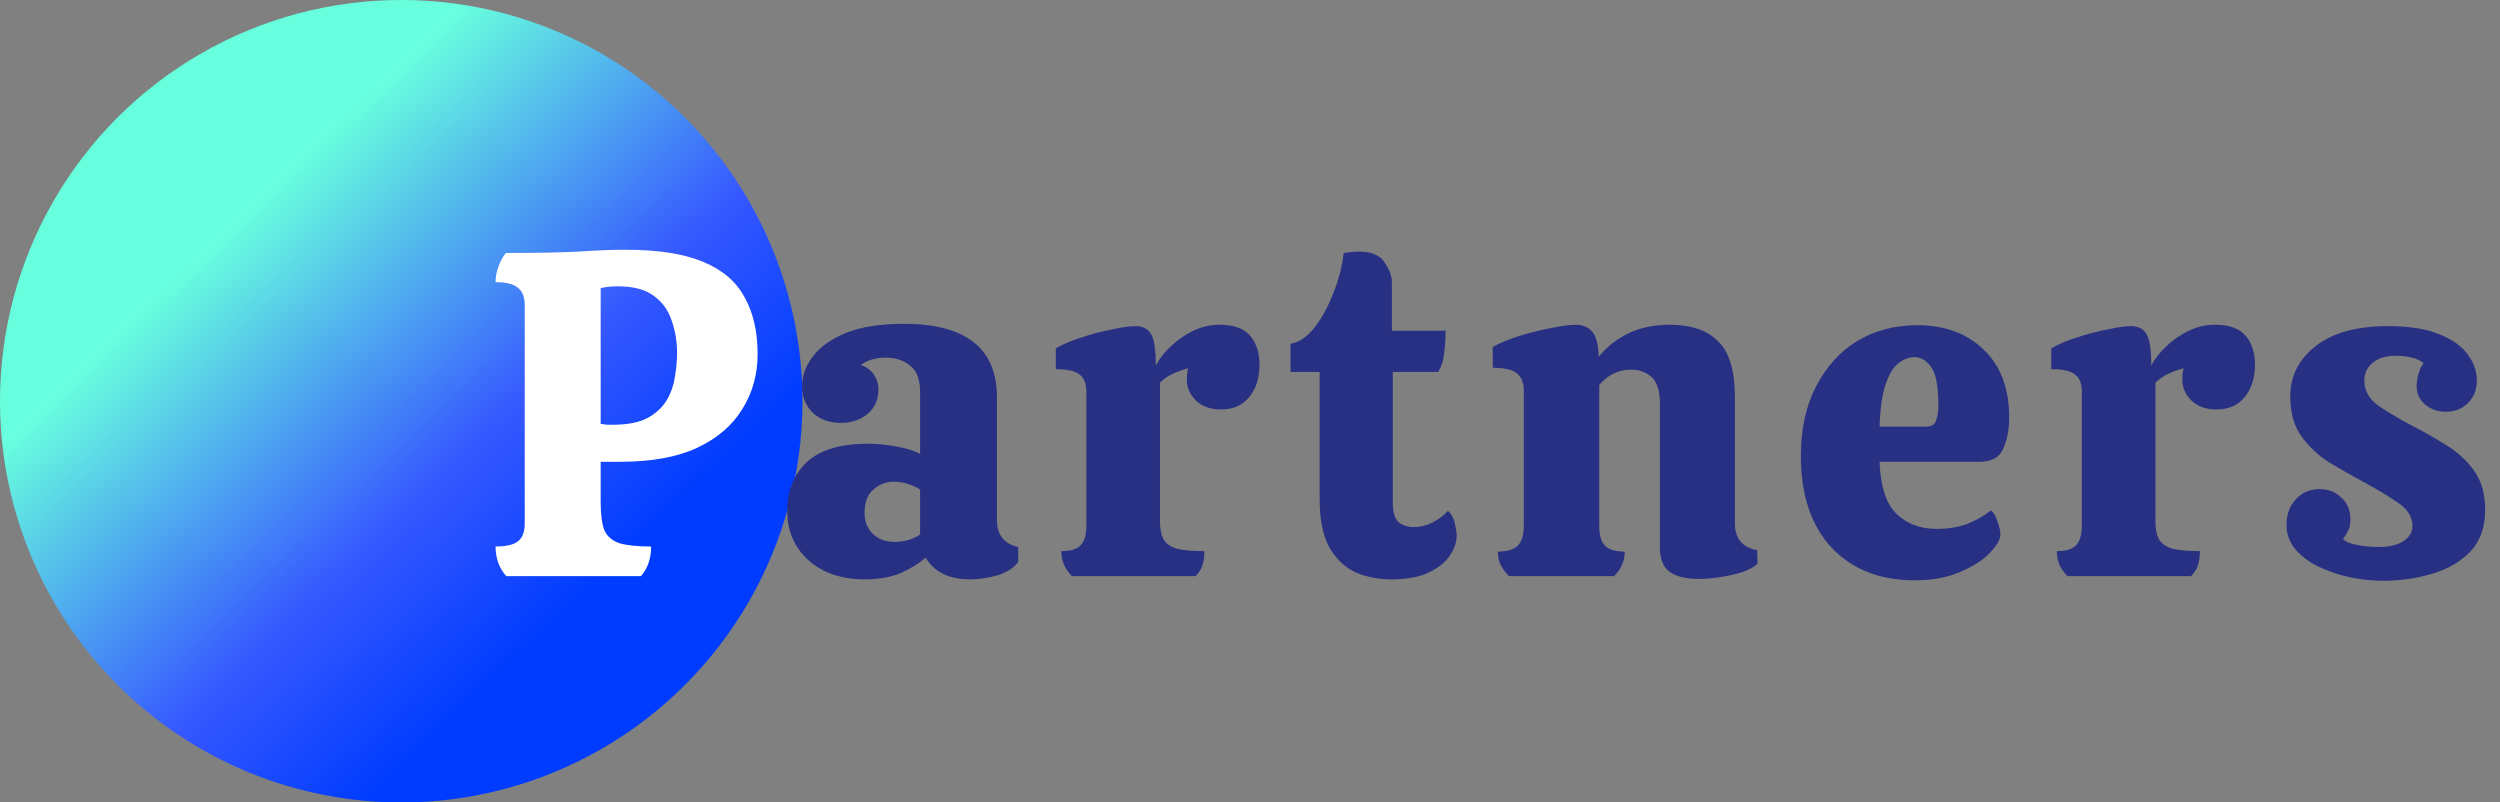
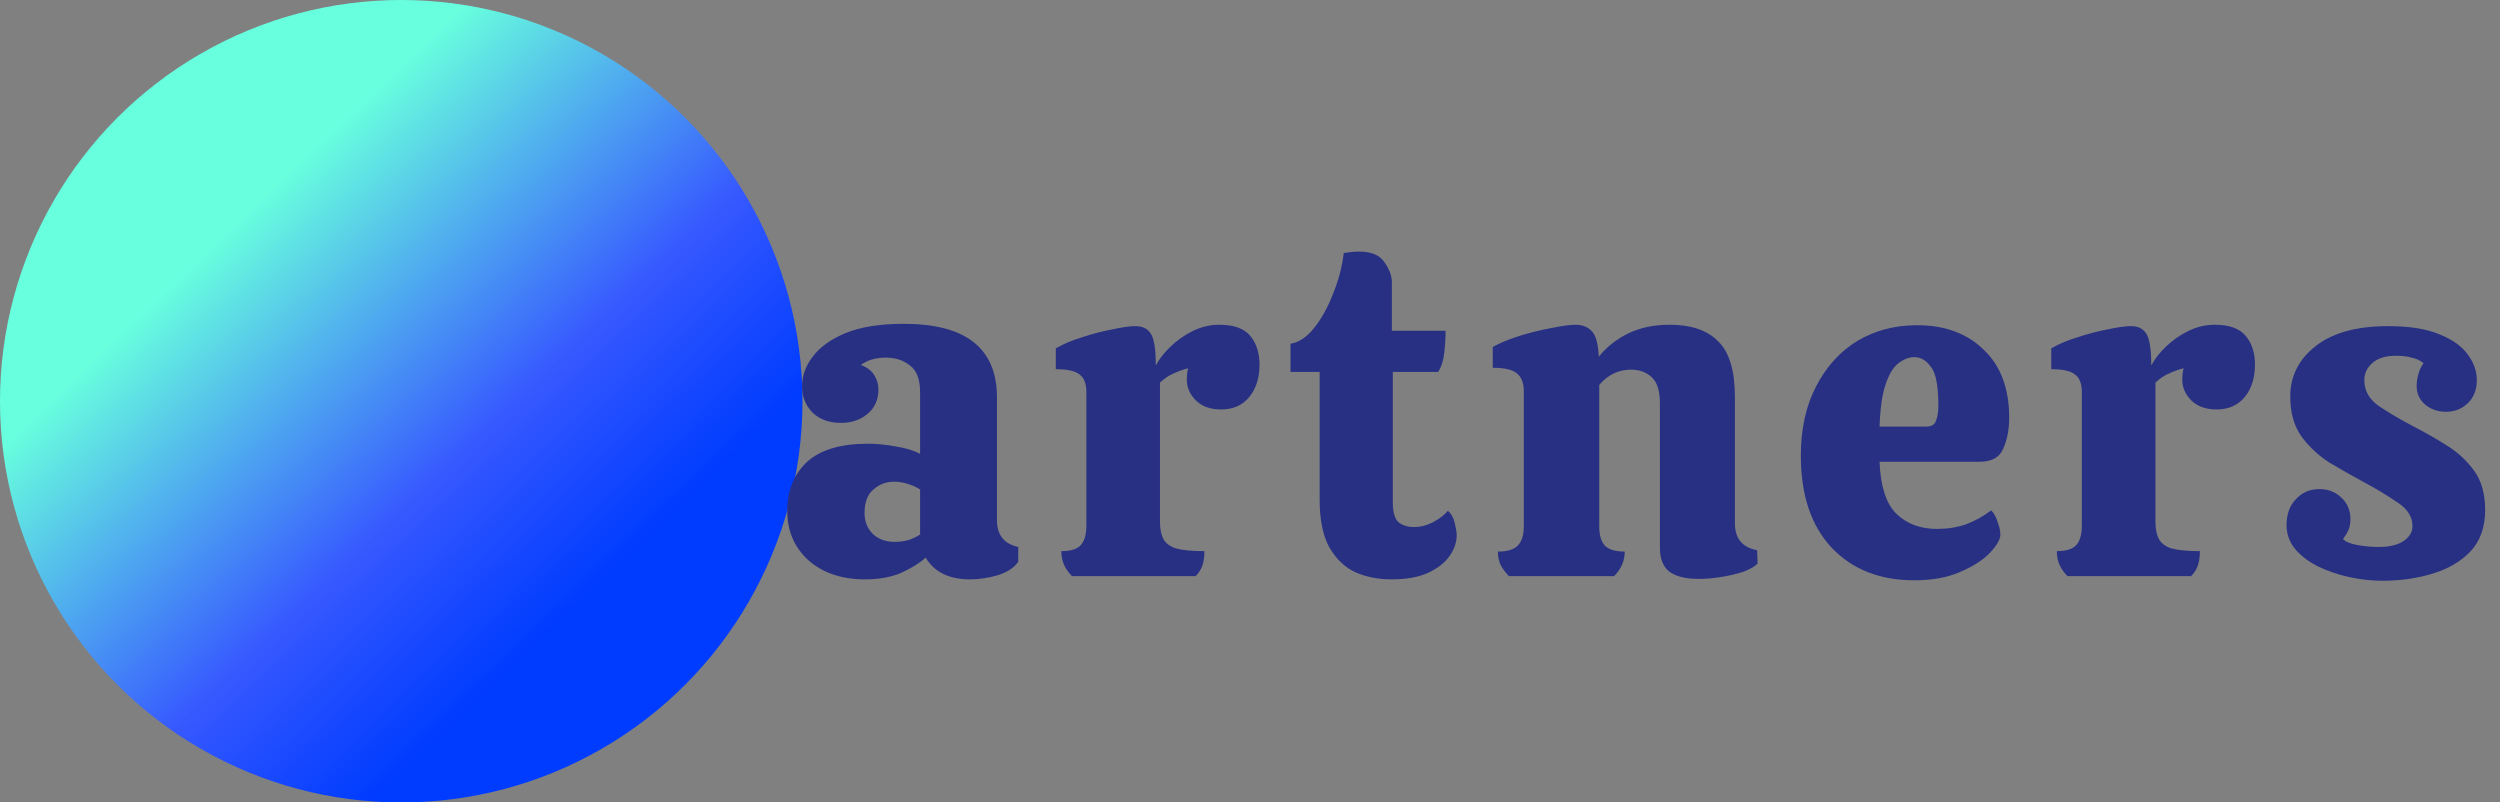
<svg xmlns="http://www.w3.org/2000/svg" width="243" height="78" viewBox="0 0 243 78" fill="none">
  <rect x="0" y="0" width="243" height="78" fill="#808080" stroke="none" />
  <circle cx="39" cy="39" r="39" fill="url(#paint0_linear_2062_488)" />
-   <path d="M49.205 56C48.515 55.22 48.17 54.26 48.17 53.12C49.19 53.12 49.91 52.955 50.33 52.625C50.78 52.295 51.005 51.71 51.005 50.87V29.72C51.005 28.88 50.78 28.295 50.33 27.965C49.91 27.605 49.19 27.425 48.17 27.425C48.17 26.915 48.26 26.42 48.44 25.94C48.62 25.43 48.86 24.98 49.16 24.59C52.1 24.59 54.455 24.545 56.225 24.455C57.995 24.335 59.51 24.275 60.77 24.275C63.95 24.275 66.47 24.665 68.33 25.445C70.22 26.225 71.57 27.38 72.38 28.91C73.22 30.41 73.64 32.255 73.64 34.445C73.64 36.395 73.145 38.165 72.155 39.755C71.195 41.345 69.725 42.605 67.745 43.535C65.795 44.435 63.305 44.885 60.275 44.885H58.385V48.845C58.385 50.015 58.505 50.915 58.745 51.545C59.015 52.145 59.51 52.565 60.23 52.805C60.95 53.015 61.97 53.12 63.29 53.12C63.29 54.29 62.96 55.25 62.3 56H49.205ZM59.555 41.285C60.965 41.285 62.075 41.075 62.885 40.655C63.725 40.205 64.355 39.635 64.775 38.945C65.195 38.255 65.465 37.505 65.585 36.695C65.735 35.855 65.81 35.06 65.81 34.31C65.81 33.17 65.63 32.105 65.27 31.115C64.94 30.125 64.355 29.33 63.515 28.73C62.705 28.13 61.55 27.83 60.05 27.83C59.39 27.83 58.835 27.89 58.385 28.01V41.195C58.595 41.225 58.79 41.255 58.97 41.285C59.15 41.285 59.345 41.285 59.555 41.285Z" fill="white" />
  <path d="M84.079 56.315C81.829 56.315 79.999 55.7 78.589 54.47C77.209 53.21 76.519 51.605 76.519 49.655C76.519 47.705 77.149 46.13 78.409 44.93C79.699 43.73 81.679 43.13 84.349 43.13C85.219 43.13 86.134 43.22 87.094 43.4C88.054 43.55 88.834 43.79 89.434 44.12V38.135C89.434 36.875 89.104 36.005 88.444 35.525C87.814 35.015 87.034 34.76 86.104 34.76C85.114 34.76 84.304 35 83.674 35.48C84.274 35.69 84.709 36.02 84.979 36.47C85.249 36.89 85.384 37.355 85.384 37.865C85.384 38.855 85.024 39.65 84.304 40.25C83.614 40.82 82.759 41.105 81.739 41.105C80.599 41.105 79.684 40.775 78.994 40.115C78.304 39.425 77.959 38.57 77.959 37.55C77.959 36.53 78.304 35.57 78.994 34.67C79.684 33.74 80.749 32.975 82.189 32.375C83.659 31.775 85.549 31.475 87.859 31.475C93.889 31.475 96.904 33.86 96.904 38.63V50.555C96.904 51.995 97.594 52.865 98.974 53.165V54.605C98.584 55.175 97.924 55.61 96.994 55.91C96.064 56.18 95.164 56.315 94.294 56.315C92.254 56.315 90.814 55.61 89.974 54.2C89.374 54.74 88.579 55.235 87.589 55.685C86.599 56.105 85.429 56.315 84.079 56.315ZM87.004 52.67C87.424 52.67 87.859 52.61 88.309 52.49C88.759 52.34 89.134 52.16 89.434 51.95V47.585C89.134 47.375 88.744 47.195 88.264 47.045C87.814 46.895 87.364 46.82 86.914 46.82C86.134 46.82 85.459 47.075 84.889 47.585C84.319 48.065 84.034 48.83 84.034 49.88C84.034 50.69 84.304 51.365 84.844 51.905C85.384 52.415 86.104 52.67 87.004 52.67ZM104.199 56C103.869 55.67 103.614 55.31 103.434 54.92C103.254 54.53 103.164 54.08 103.164 53.57C104.034 53.57 104.649 53.39 105.009 53.03C105.399 52.64 105.594 51.995 105.594 51.095V38.09C105.594 37.31 105.384 36.755 104.964 36.425C104.544 36.065 103.764 35.885 102.624 35.885V33.86C103.344 33.44 104.199 33.08 105.189 32.78C106.179 32.45 107.154 32.195 108.114 32.015C109.074 31.805 109.824 31.7 110.364 31.7C111.054 31.7 111.549 31.94 111.849 32.42C112.179 32.9 112.344 33.935 112.344 35.525C112.674 34.895 113.154 34.28 113.784 33.68C114.444 33.05 115.179 32.54 115.989 32.15C116.799 31.76 117.639 31.565 118.509 31.565C119.919 31.565 120.924 31.925 121.524 32.645C122.124 33.365 122.424 34.295 122.424 35.435C122.424 36.725 122.094 37.775 121.434 38.585C120.774 39.395 119.859 39.8 118.689 39.8C117.669 39.8 116.859 39.515 116.259 38.945C115.659 38.345 115.359 37.67 115.359 36.92C115.359 36.44 115.404 36.065 115.494 35.795C115.014 35.915 114.549 36.08 114.099 36.29C113.649 36.47 113.199 36.77 112.749 37.19V50.69C112.749 51.38 112.854 51.935 113.064 52.355C113.274 52.775 113.679 53.09 114.279 53.3C114.909 53.48 115.839 53.57 117.069 53.57C117.069 54.08 117.009 54.53 116.889 54.92C116.769 55.31 116.544 55.67 116.214 56H104.199ZM135.245 56.315C133.985 56.315 132.83 56.09 131.78 55.64C130.73 55.16 129.875 54.35 129.215 53.21C128.585 52.07 128.27 50.51 128.27 48.53V36.155H125.435V33.41C126.245 33.29 127.01 32.78 127.73 31.88C128.45 30.98 129.065 29.87 129.575 28.55C130.115 27.23 130.46 25.91 130.61 24.59C131.15 24.5 131.645 24.455 132.095 24.455C133.295 24.455 134.12 24.8 134.57 25.49C135.05 26.18 135.29 26.825 135.29 27.425V32.15H140.51C140.51 32.87 140.465 33.59 140.375 34.31C140.315 35 140.12 35.615 139.79 36.155H135.38V48.845C135.38 49.805 135.575 50.45 135.965 50.78C136.355 51.08 136.85 51.23 137.45 51.23C138.05 51.23 138.65 51.08 139.25 50.78C139.88 50.45 140.375 50.075 140.735 49.655C141.065 49.925 141.29 50.33 141.41 50.87C141.53 51.38 141.59 51.77 141.59 52.04C141.59 52.7 141.365 53.36 140.915 54.02C140.465 54.68 139.76 55.235 138.8 55.685C137.87 56.105 136.685 56.315 135.245 56.315ZM146.673 56C146.343 55.67 146.073 55.31 145.863 54.92C145.683 54.53 145.593 54.095 145.593 53.615C146.493 53.615 147.138 53.42 147.528 53.03C147.918 52.64 148.113 52.01 148.113 51.14V38C148.113 37.22 147.888 36.65 147.438 36.29C147.018 35.93 146.238 35.75 145.098 35.75V33.725C145.788 33.335 146.658 32.975 147.708 32.645C148.788 32.315 149.823 32.06 150.813 31.88C151.833 31.67 152.613 31.565 153.153 31.565C153.783 31.565 154.293 31.76 154.683 32.15C155.103 32.54 155.343 33.38 155.403 34.67C156.153 33.74 157.098 32.99 158.238 32.42C159.408 31.85 160.758 31.565 162.288 31.565C164.388 31.565 165.963 32.105 167.013 33.185C168.093 34.235 168.633 36.035 168.633 38.585V50.87C168.633 52.34 169.353 53.21 170.793 53.48L170.838 54.785C170.538 55.085 170.058 55.355 169.398 55.595C168.738 55.805 168.018 55.97 167.238 56.09C166.488 56.21 165.783 56.27 165.123 56.27C163.833 56.27 162.873 56.03 162.243 55.55C161.643 55.07 161.343 54.305 161.343 53.255V39.215C161.343 37.985 161.073 37.13 160.533 36.65C159.993 36.17 159.333 35.93 158.553 35.93C157.323 35.93 156.288 36.425 155.448 37.415V51.14C155.448 52.01 155.628 52.64 155.988 53.03C156.378 53.42 157.023 53.615 157.923 53.615C157.923 54.515 157.578 55.31 156.888 56H146.673ZM186.068 56.405C182.708 56.405 180.023 55.34 178.013 53.21C176.033 51.08 175.043 48.11 175.043 44.3C175.043 41.69 175.538 39.44 176.528 37.55C177.518 35.63 178.853 34.16 180.533 33.14C182.243 32.12 184.178 31.61 186.338 31.61C189.038 31.61 191.198 32.405 192.818 33.995C194.468 35.555 195.293 37.76 195.293 40.61C195.293 41.75 195.098 42.755 194.708 43.625C194.348 44.465 193.583 44.885 192.413 44.885H182.693C182.783 47.255 183.323 48.935 184.313 49.925C185.333 50.915 186.653 51.41 188.273 51.41C189.293 51.41 190.238 51.26 191.108 50.96C191.978 50.63 192.788 50.18 193.538 49.61C193.808 49.85 194.018 50.225 194.168 50.735C194.348 51.215 194.438 51.62 194.438 51.95C194.438 52.43 194.093 53.03 193.403 53.75C192.743 54.44 191.783 55.055 190.523 55.595C189.293 56.135 187.808 56.405 186.068 56.405ZM182.693 41.465H187.238C187.748 41.465 188.063 41.27 188.183 40.88C188.333 40.49 188.408 40.01 188.408 39.44C188.408 37.52 188.168 36.26 187.688 35.66C187.238 35.03 186.698 34.715 186.068 34.715C185.558 34.715 185.048 34.91 184.538 35.3C184.028 35.69 183.608 36.38 183.278 37.37C182.948 38.33 182.753 39.695 182.693 41.465ZM200.958 56C200.628 55.67 200.373 55.31 200.193 54.92C200.013 54.53 199.923 54.08 199.923 53.57C200.793 53.57 201.408 53.39 201.768 53.03C202.158 52.64 202.353 51.995 202.353 51.095V38.09C202.353 37.31 202.143 36.755 201.723 36.425C201.303 36.065 200.523 35.885 199.383 35.885V33.86C200.103 33.44 200.958 33.08 201.948 32.78C202.938 32.45 203.913 32.195 204.873 32.015C205.833 31.805 206.583 31.7 207.123 31.7C207.813 31.7 208.308 31.94 208.608 32.42C208.938 32.9 209.103 33.935 209.103 35.525C209.433 34.895 209.913 34.28 210.543 33.68C211.203 33.05 211.938 32.54 212.748 32.15C213.558 31.76 214.398 31.565 215.268 31.565C216.678 31.565 217.683 31.925 218.283 32.645C218.883 33.365 219.183 34.295 219.183 35.435C219.183 36.725 218.853 37.775 218.193 38.585C217.533 39.395 216.618 39.8 215.448 39.8C214.428 39.8 213.618 39.515 213.018 38.945C212.418 38.345 212.118 37.67 212.118 36.92C212.118 36.44 212.163 36.065 212.253 35.795C211.773 35.915 211.308 36.08 210.858 36.29C210.408 36.47 209.958 36.77 209.508 37.19V50.69C209.508 51.38 209.613 51.935 209.823 52.355C210.033 52.775 210.438 53.09 211.038 53.3C211.668 53.48 212.598 53.57 213.828 53.57C213.828 54.08 213.768 54.53 213.648 54.92C213.528 55.31 213.303 55.67 212.973 56H200.958ZM231.612 56.45C230.532 56.45 229.437 56.33 228.327 56.09C227.247 55.85 226.242 55.505 225.312 55.055C224.412 54.605 223.677 54.05 223.107 53.39C222.537 52.7 222.252 51.92 222.252 51.05C222.252 50 222.552 49.16 223.152 48.53C223.752 47.87 224.517 47.54 225.447 47.54C226.287 47.54 226.992 47.81 227.562 48.35C228.162 48.89 228.462 49.595 228.462 50.465C228.462 50.855 228.402 51.2 228.282 51.5C228.162 51.77 227.982 52.07 227.742 52.4C228.012 52.67 228.492 52.865 229.182 52.985C229.872 53.105 230.547 53.165 231.207 53.165C232.257 53.165 233.067 52.97 233.637 52.58C234.207 52.19 234.492 51.71 234.492 51.14C234.492 50.24 234.012 49.475 233.052 48.845C232.092 48.185 230.997 47.525 229.767 46.865C228.657 46.265 227.547 45.635 226.437 44.975C225.357 44.285 224.442 43.43 223.692 42.41C222.972 41.39 222.612 40.1 222.612 38.54C222.612 36.56 223.437 34.925 225.087 33.635C226.737 32.345 229.077 31.7 232.107 31.7C234.207 31.7 235.887 31.97 237.147 32.51C238.407 33.02 239.322 33.68 239.892 34.49C240.462 35.27 240.747 36.095 240.747 36.965C240.747 37.895 240.447 38.645 239.847 39.215C239.277 39.755 238.572 40.025 237.732 40.025C236.982 40.025 236.322 39.8 235.752 39.35C235.182 38.87 234.897 38.255 234.897 37.505C234.897 37.145 234.957 36.755 235.077 36.335C235.197 35.915 235.362 35.57 235.572 35.3C235.242 35.03 234.852 34.85 234.402 34.76C233.982 34.64 233.472 34.58 232.872 34.58C231.882 34.58 231.117 34.82 230.577 35.3C230.067 35.75 229.812 36.305 229.812 36.965C229.812 37.985 230.292 38.825 231.252 39.485C232.242 40.145 233.337 40.79 234.537 41.42C235.647 41.99 236.727 42.605 237.777 43.265C238.857 43.925 239.757 44.75 240.477 45.74C241.197 46.73 241.557 48.005 241.557 49.565C241.557 51.245 241.077 52.595 240.117 53.615C239.157 54.605 237.912 55.325 236.382 55.775C234.882 56.225 233.292 56.45 231.612 56.45Z" fill="#283083" />
  <defs>
    <linearGradient id="paint0_linear_2062_488" x1="13.741" y1="28.235" x2="49.128" y2="65.225" gradientUnits="userSpaceOnUse">
      <stop offset="0.029" stop-color="#68FFDE" />
      <stop offset="0.649" stop-color="#3658FF" />
      <stop offset="1" stop-color="#003CFF" />
    </linearGradient>
  </defs>
</svg>